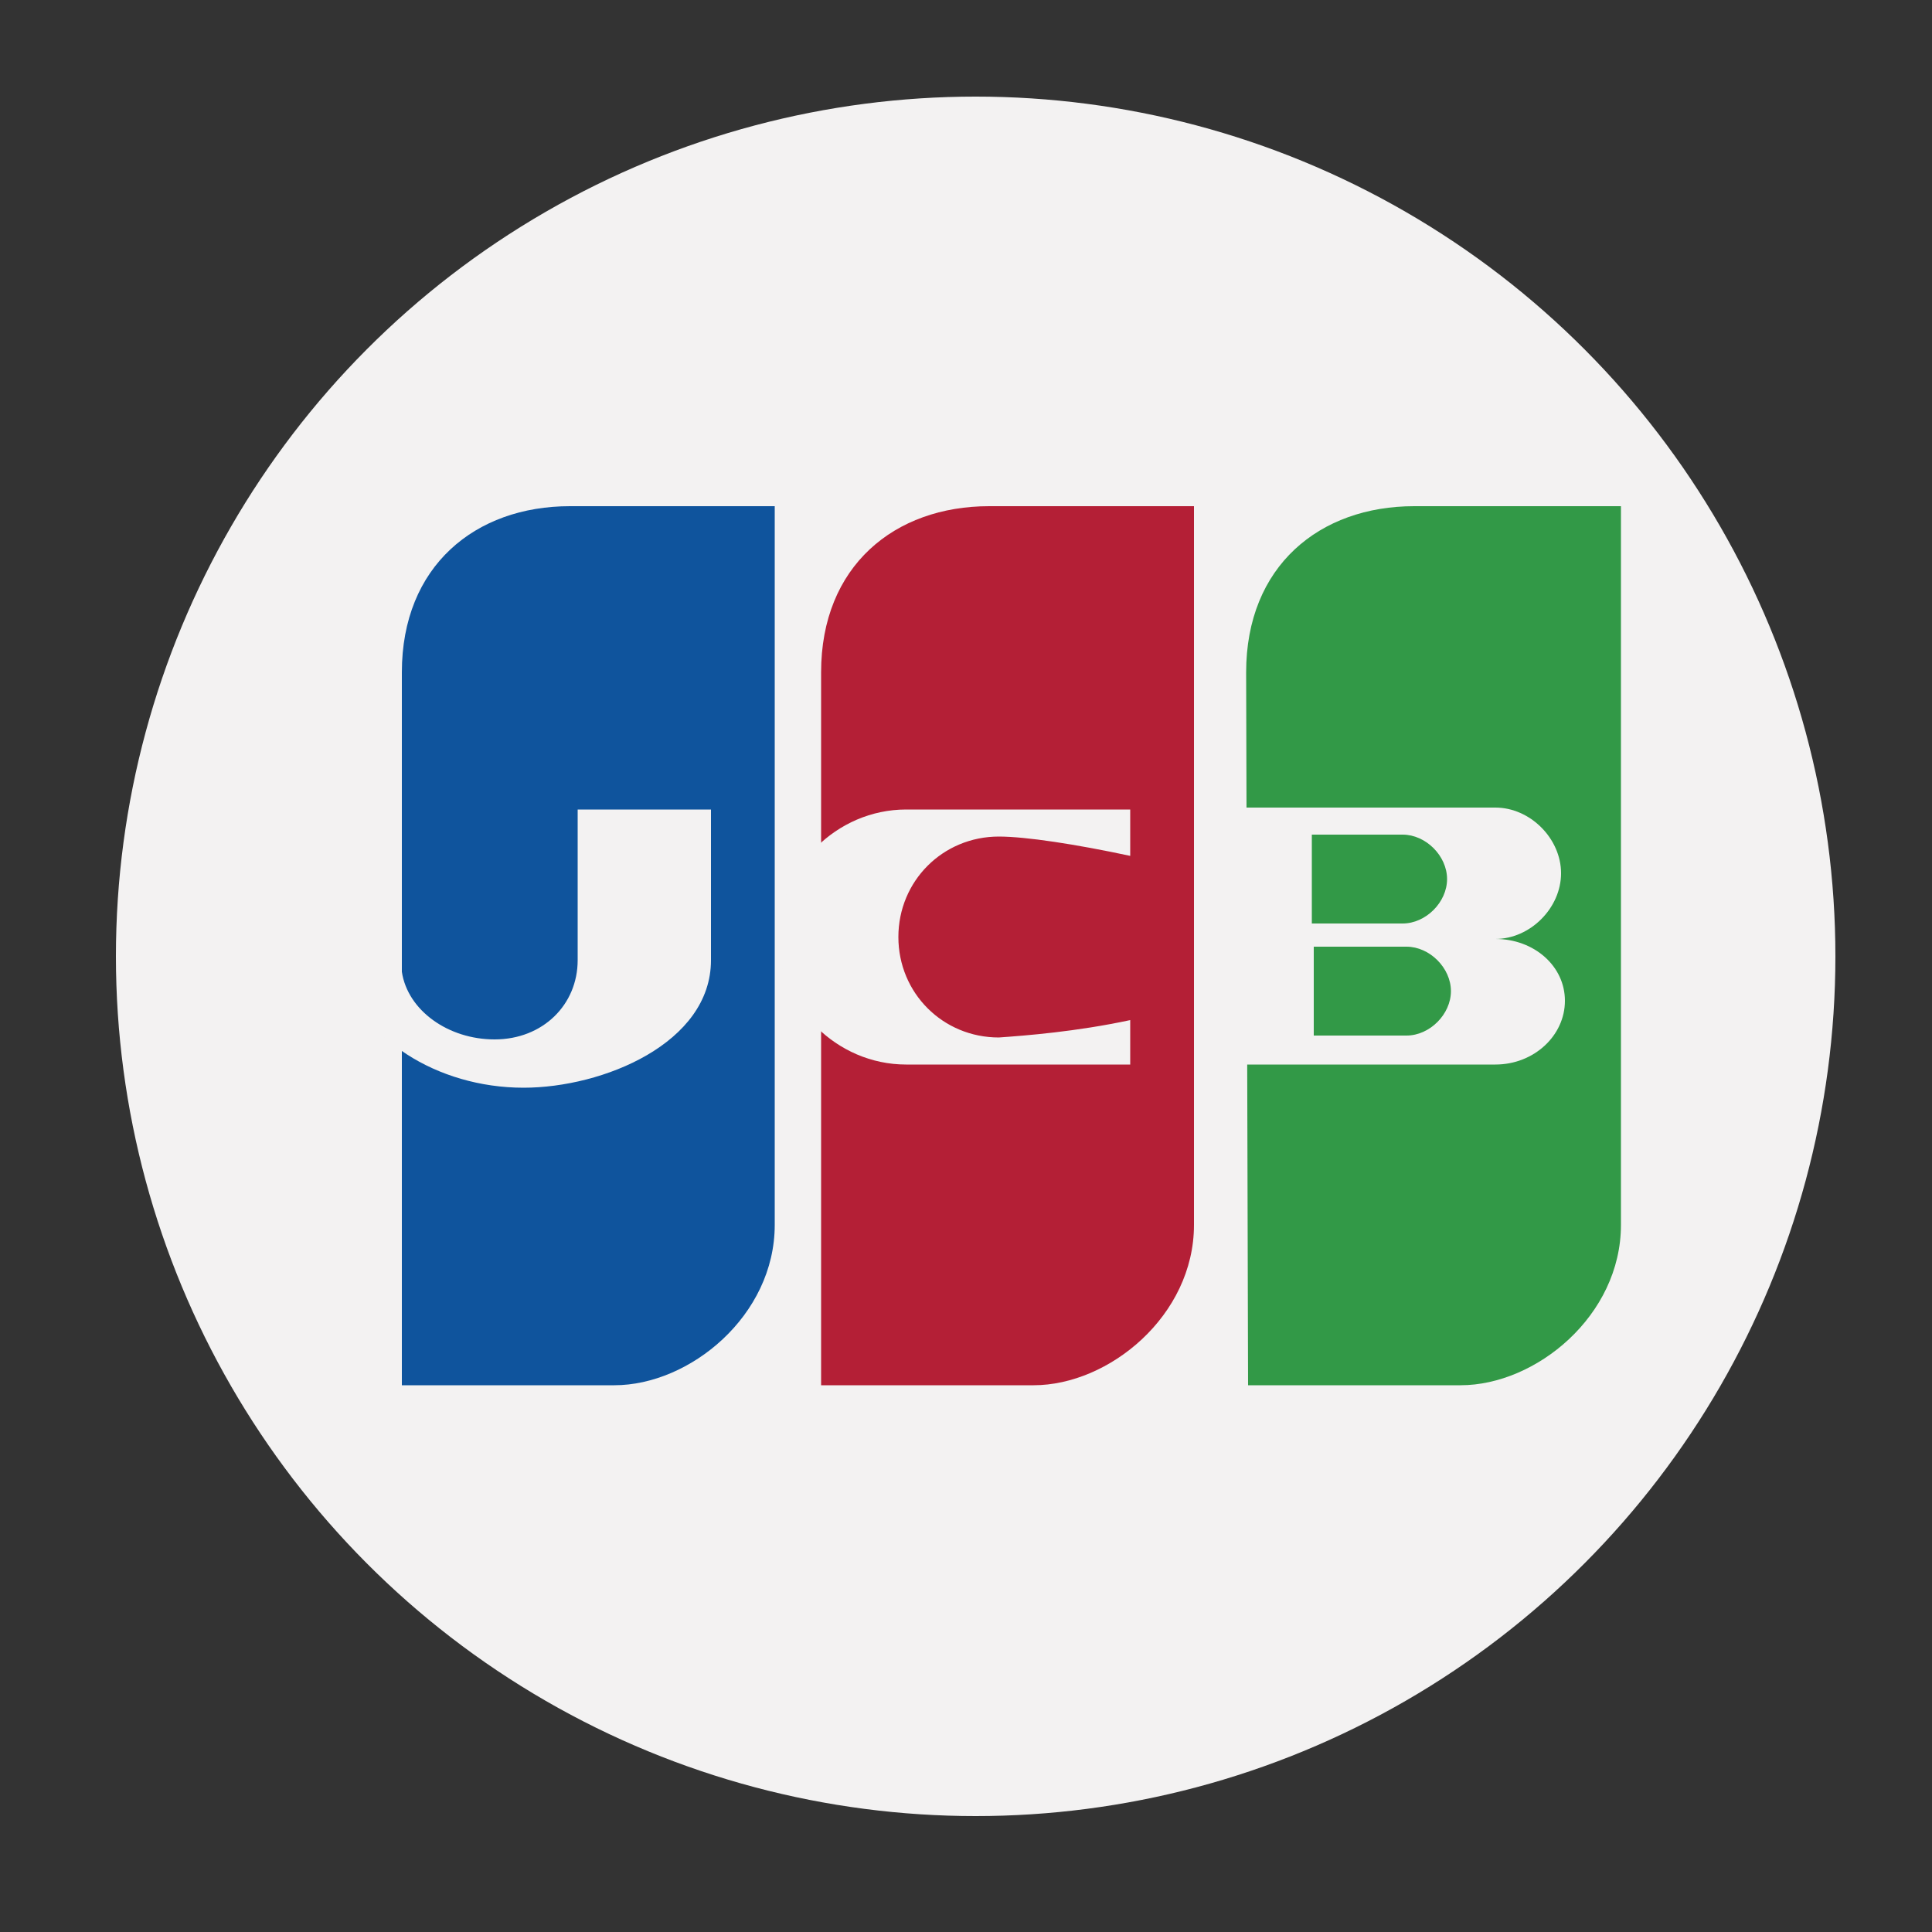
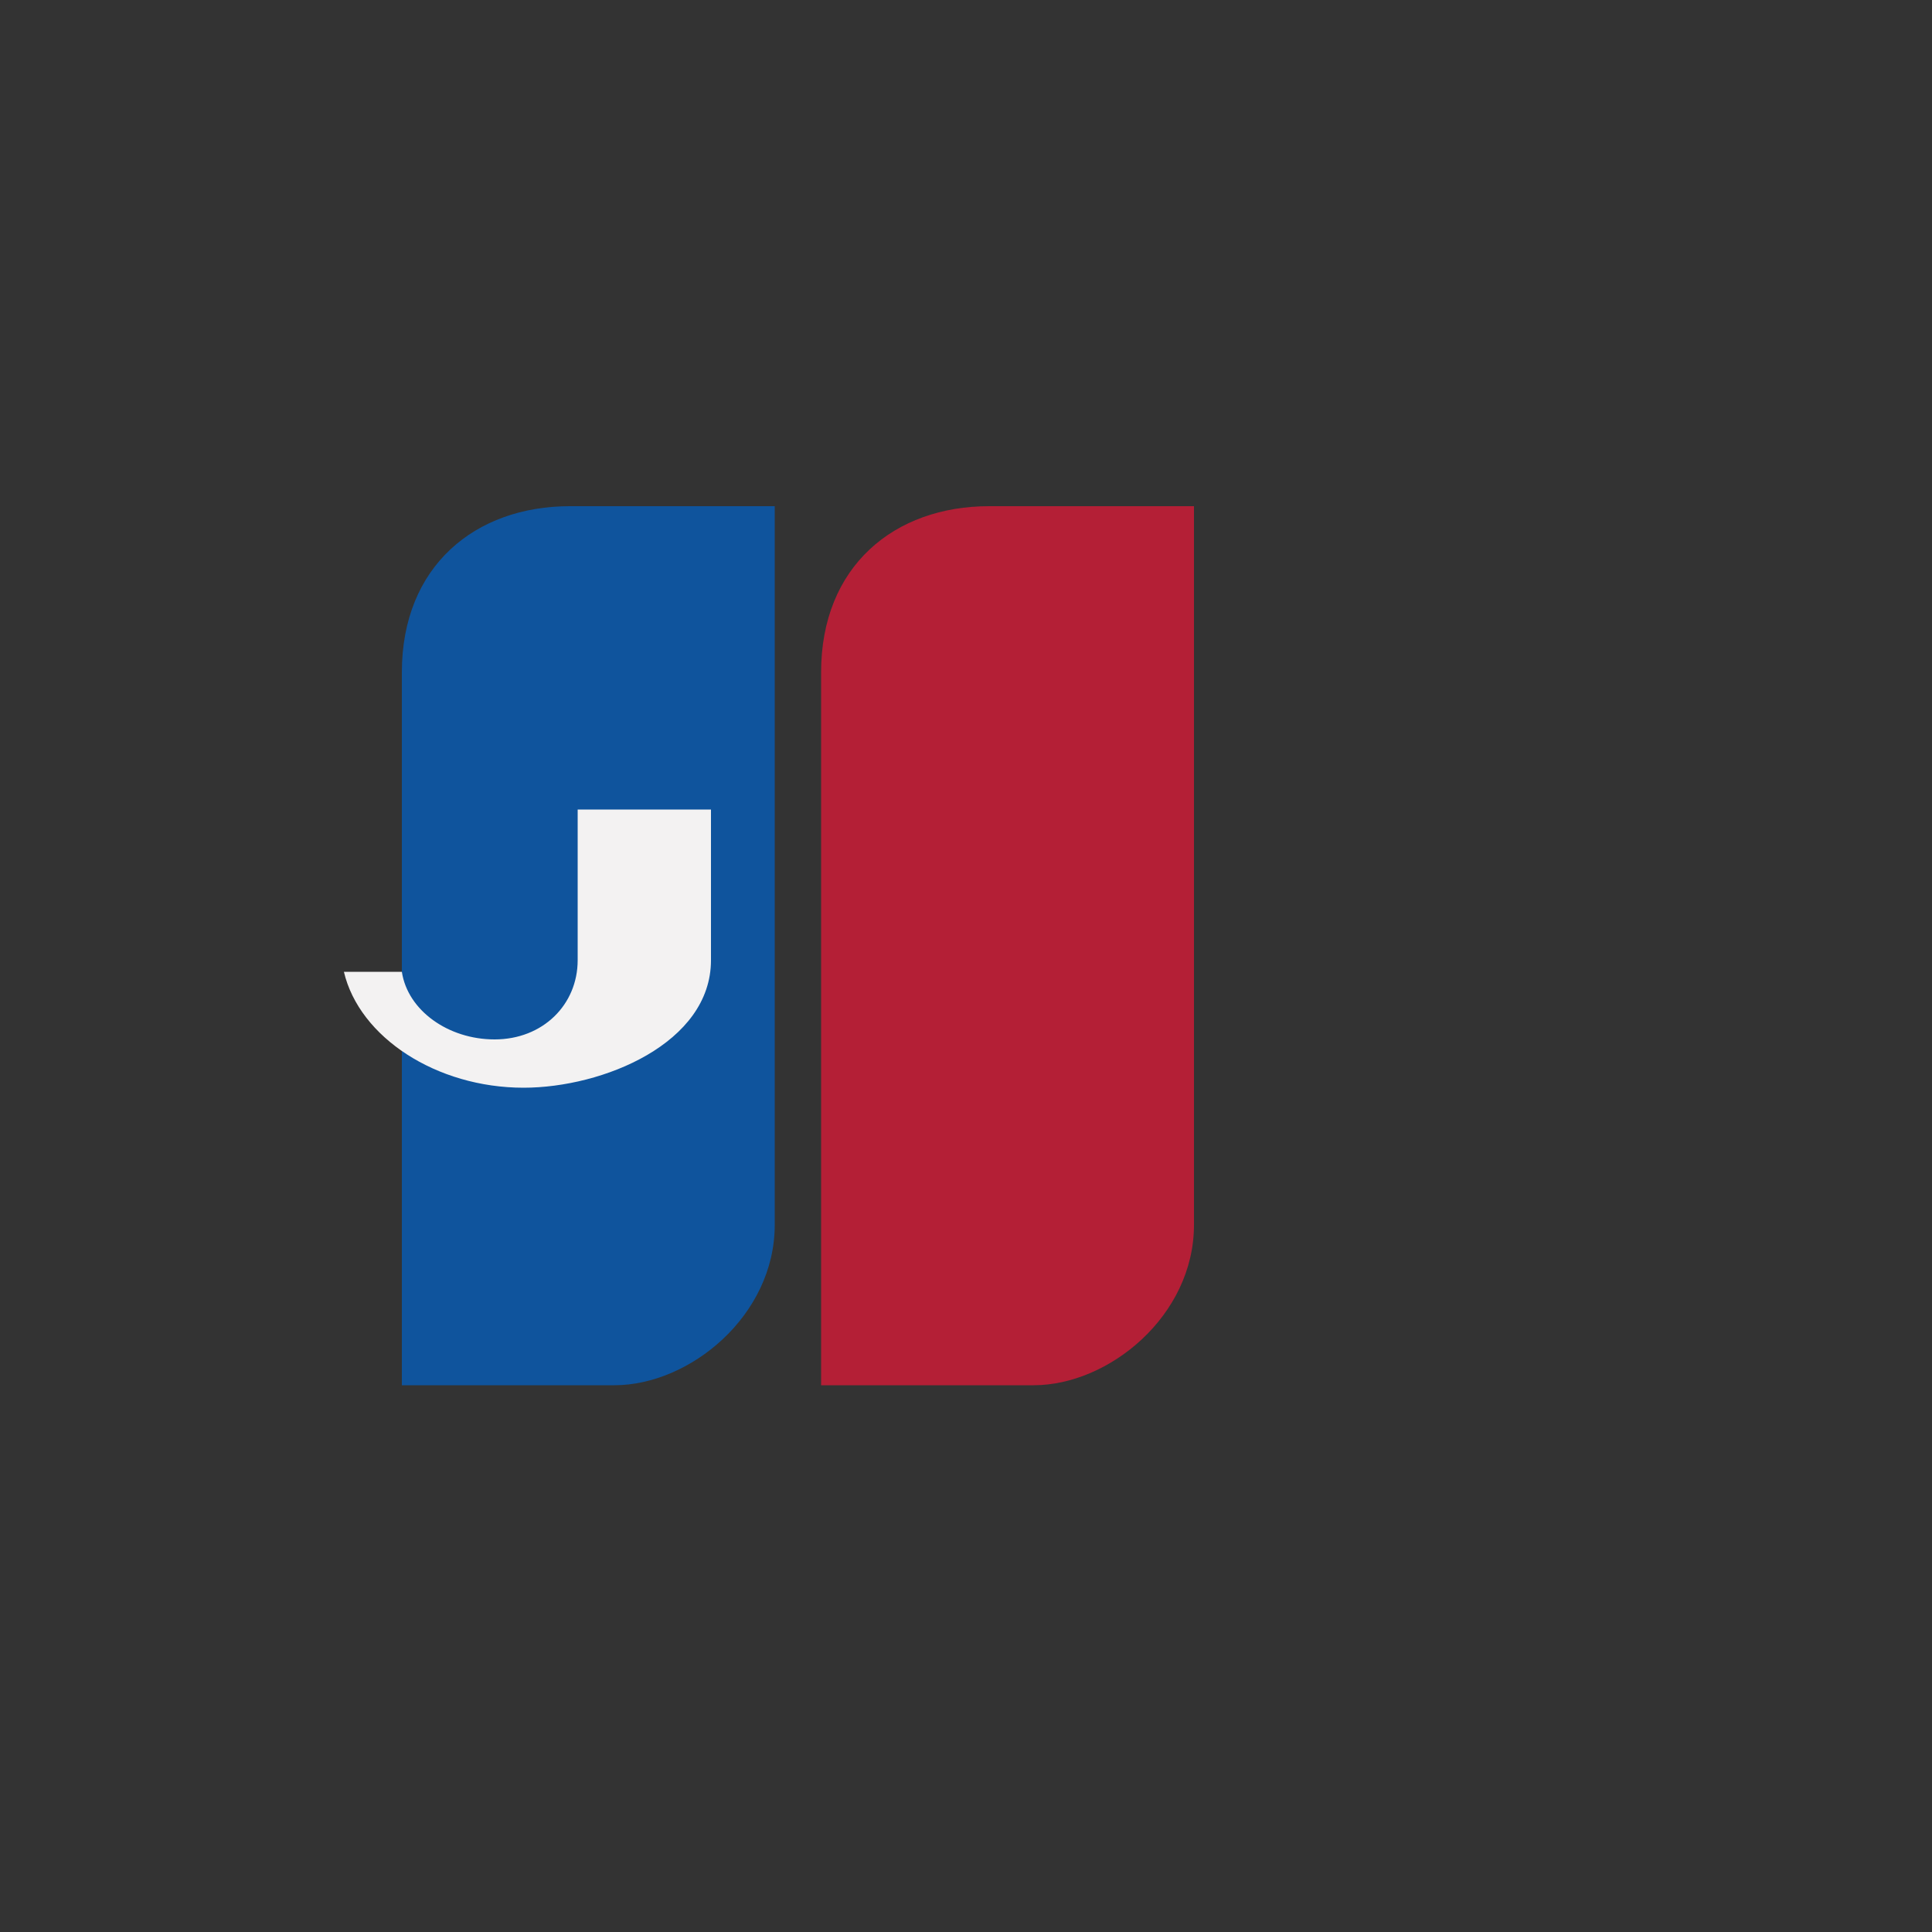
<svg xmlns="http://www.w3.org/2000/svg" version="1.1" id="Layer_1" x="0px" y="0px" viewBox="0 0 100 100" style="enable-background:new 0 0 100 100;" xml:space="preserve">
  <rect x="0" y="0" width="100" height="100" fill="#333333" stroke="none" />
  <style type="text/css">
	.st0{fill:#F3F2F2;}
	.st1{fill:#0F549D;}
	.st2{fill:#B41F36;}
	.st3{fill:#329947;}
</style>
-   <circle class="st0" cx="50.5" cy="49.5" r="44.5" />
  <path class="st1" d="M20.8,71.7h11c3.9,0,8.3-3.6,8.3-8.3V26.2H29.5c-4.9,0-8.7,3.1-8.7,8.6V71.7z" />
  <path class="st2" d="M42.5,71.7h11c3.9,0,8.3-3.6,8.3-8.3V26.2H51.2c-4.9,0-8.7,3.1-8.7,8.6L42.5,71.7L42.5,71.7z" />
-   <path class="st3" d="M64.6,71.7h11c3.9,0,8.3-3.6,8.3-8.3V26.2H73.2c-4.9,0-8.7,3.1-8.7,8.6L64.6,71.7L64.6,71.7L64.6,71.7z" />
  <g>
    <path class="st0" d="M20.8,50.3h-3c0.8,3.4,4.8,6,9.3,6c4.1,0,9.7-2.3,9.7-6.6v-7.8h-6.9v7.8c0,2.3-1.8,4.1-4.3,4.1   C23.2,53.8,21.1,52.3,20.8,50.3z" />
-     <path class="st0" d="M81,51.8c0,1.8-1.6,3.3-3.6,3.3H62.2V41.8h15.2c1.8,0,3.4,1.6,3.4,3.4c0,1.8-1.6,3.4-3.4,3.4   C79.4,48.6,81,50,81,51.8z M67.9,47.8h4.7c1.2,0,2.3-1.1,2.3-2.3c0-1.2-1.1-2.3-2.3-2.3h-4.7V47.8z M72.8,53.6   c1.2,0,2.3-1.1,2.3-2.3c0-1.2-1.1-2.3-2.3-2.3h-4.8v4.6L72.8,53.6L72.8,53.6z" />
-     <path class="st0" d="M58.5,52.8v2.3H46.9c-3.6,0-6.6-3-6.6-6.6c0-3.6,3-6.6,6.6-6.6h11.6v2.4c-2.8-0.6-5.4-1-6.8-1   c-2.9,0-5.2,2.3-5.2,5.2s2.3,5.2,5.2,5.2C53.1,53.6,55.7,53.4,58.5,52.8z" />
  </g>
</svg>